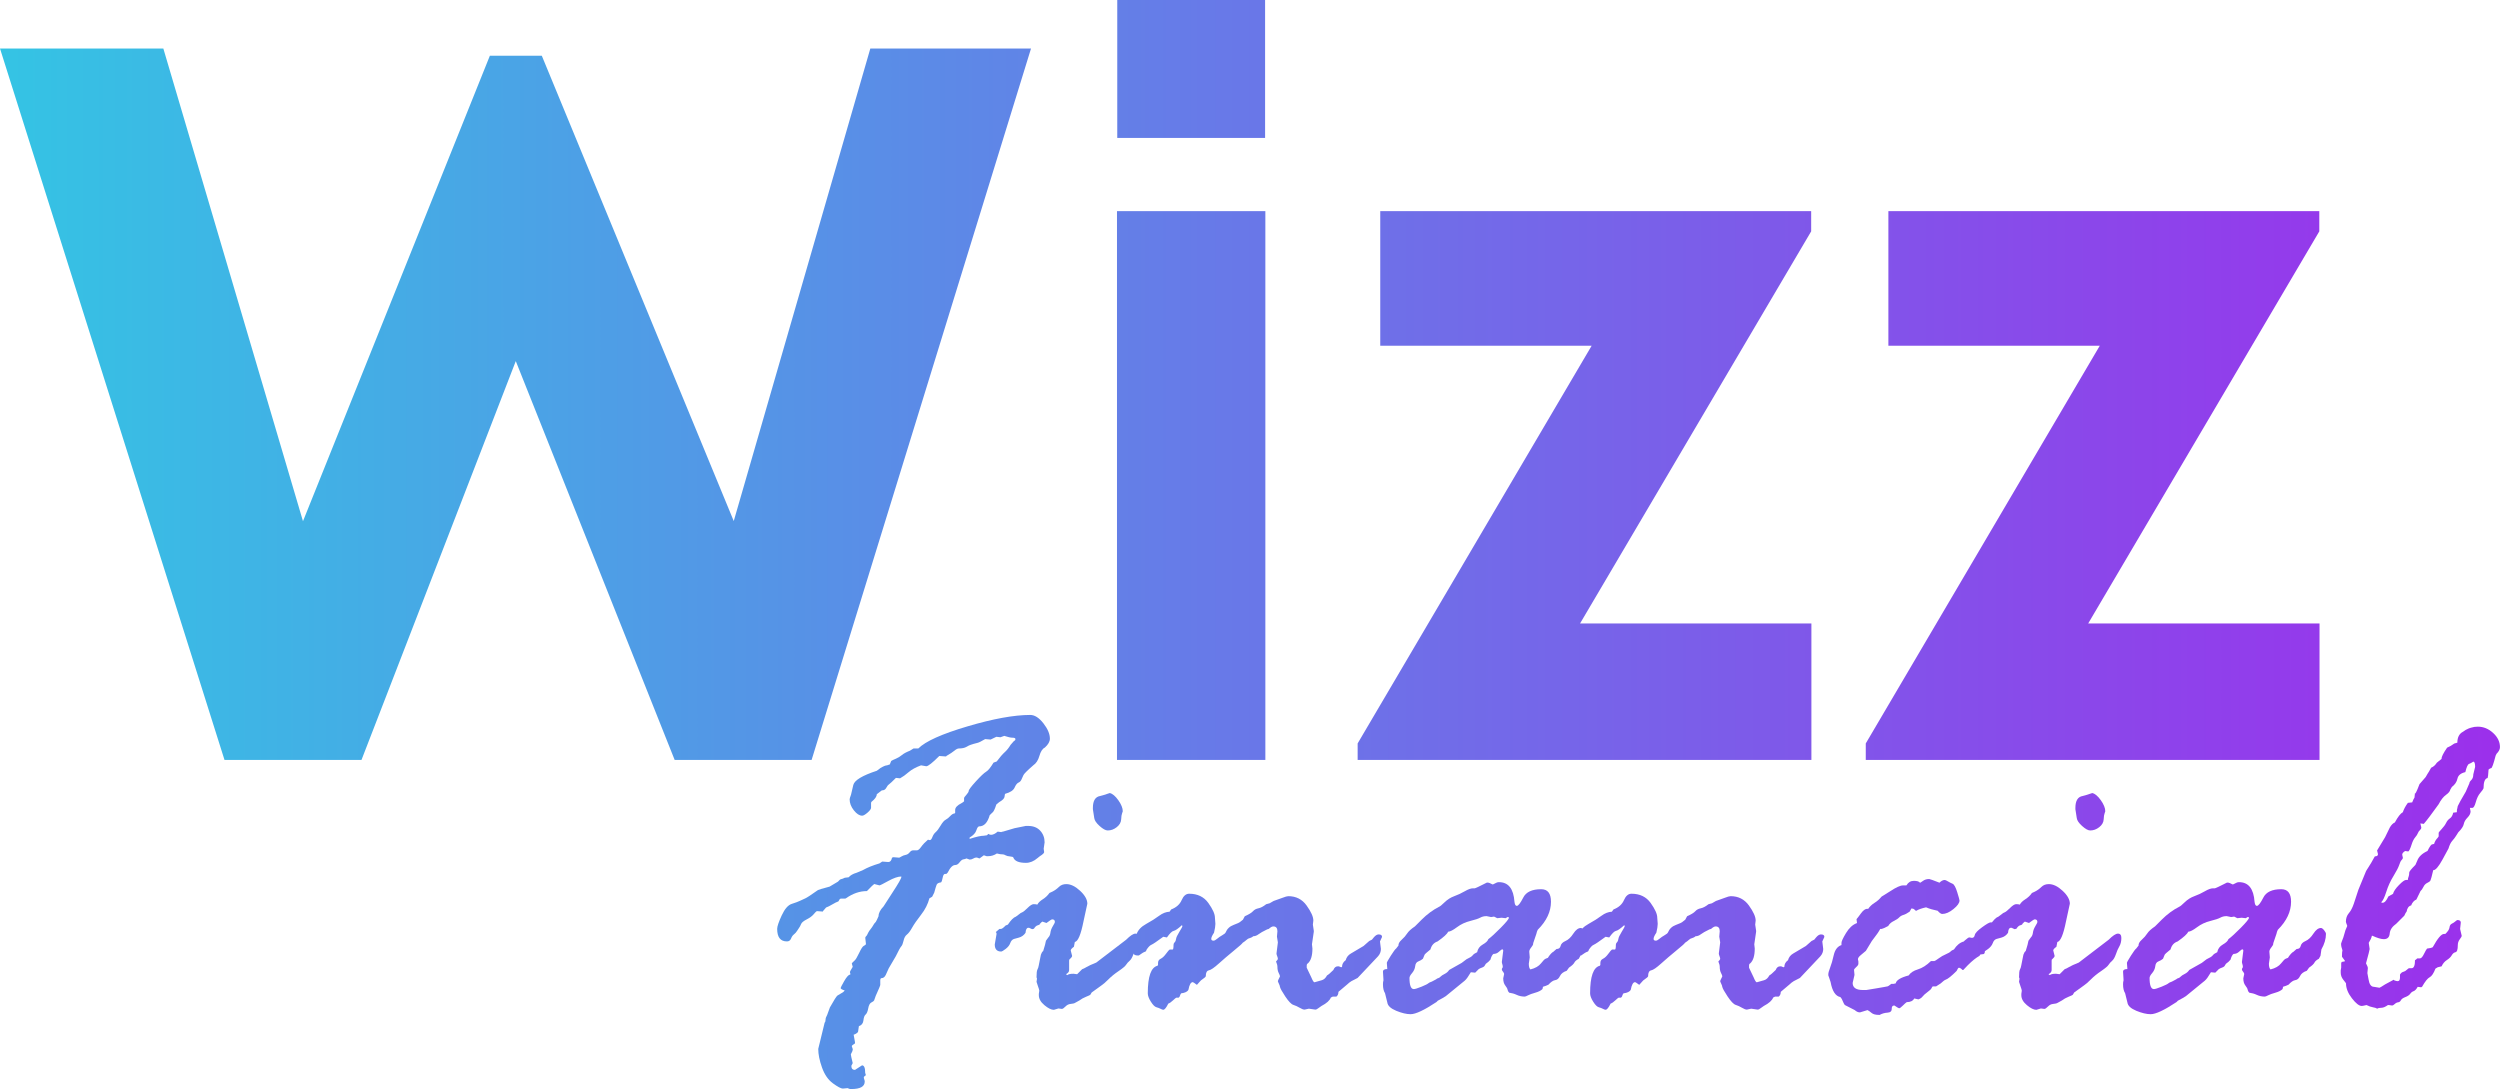
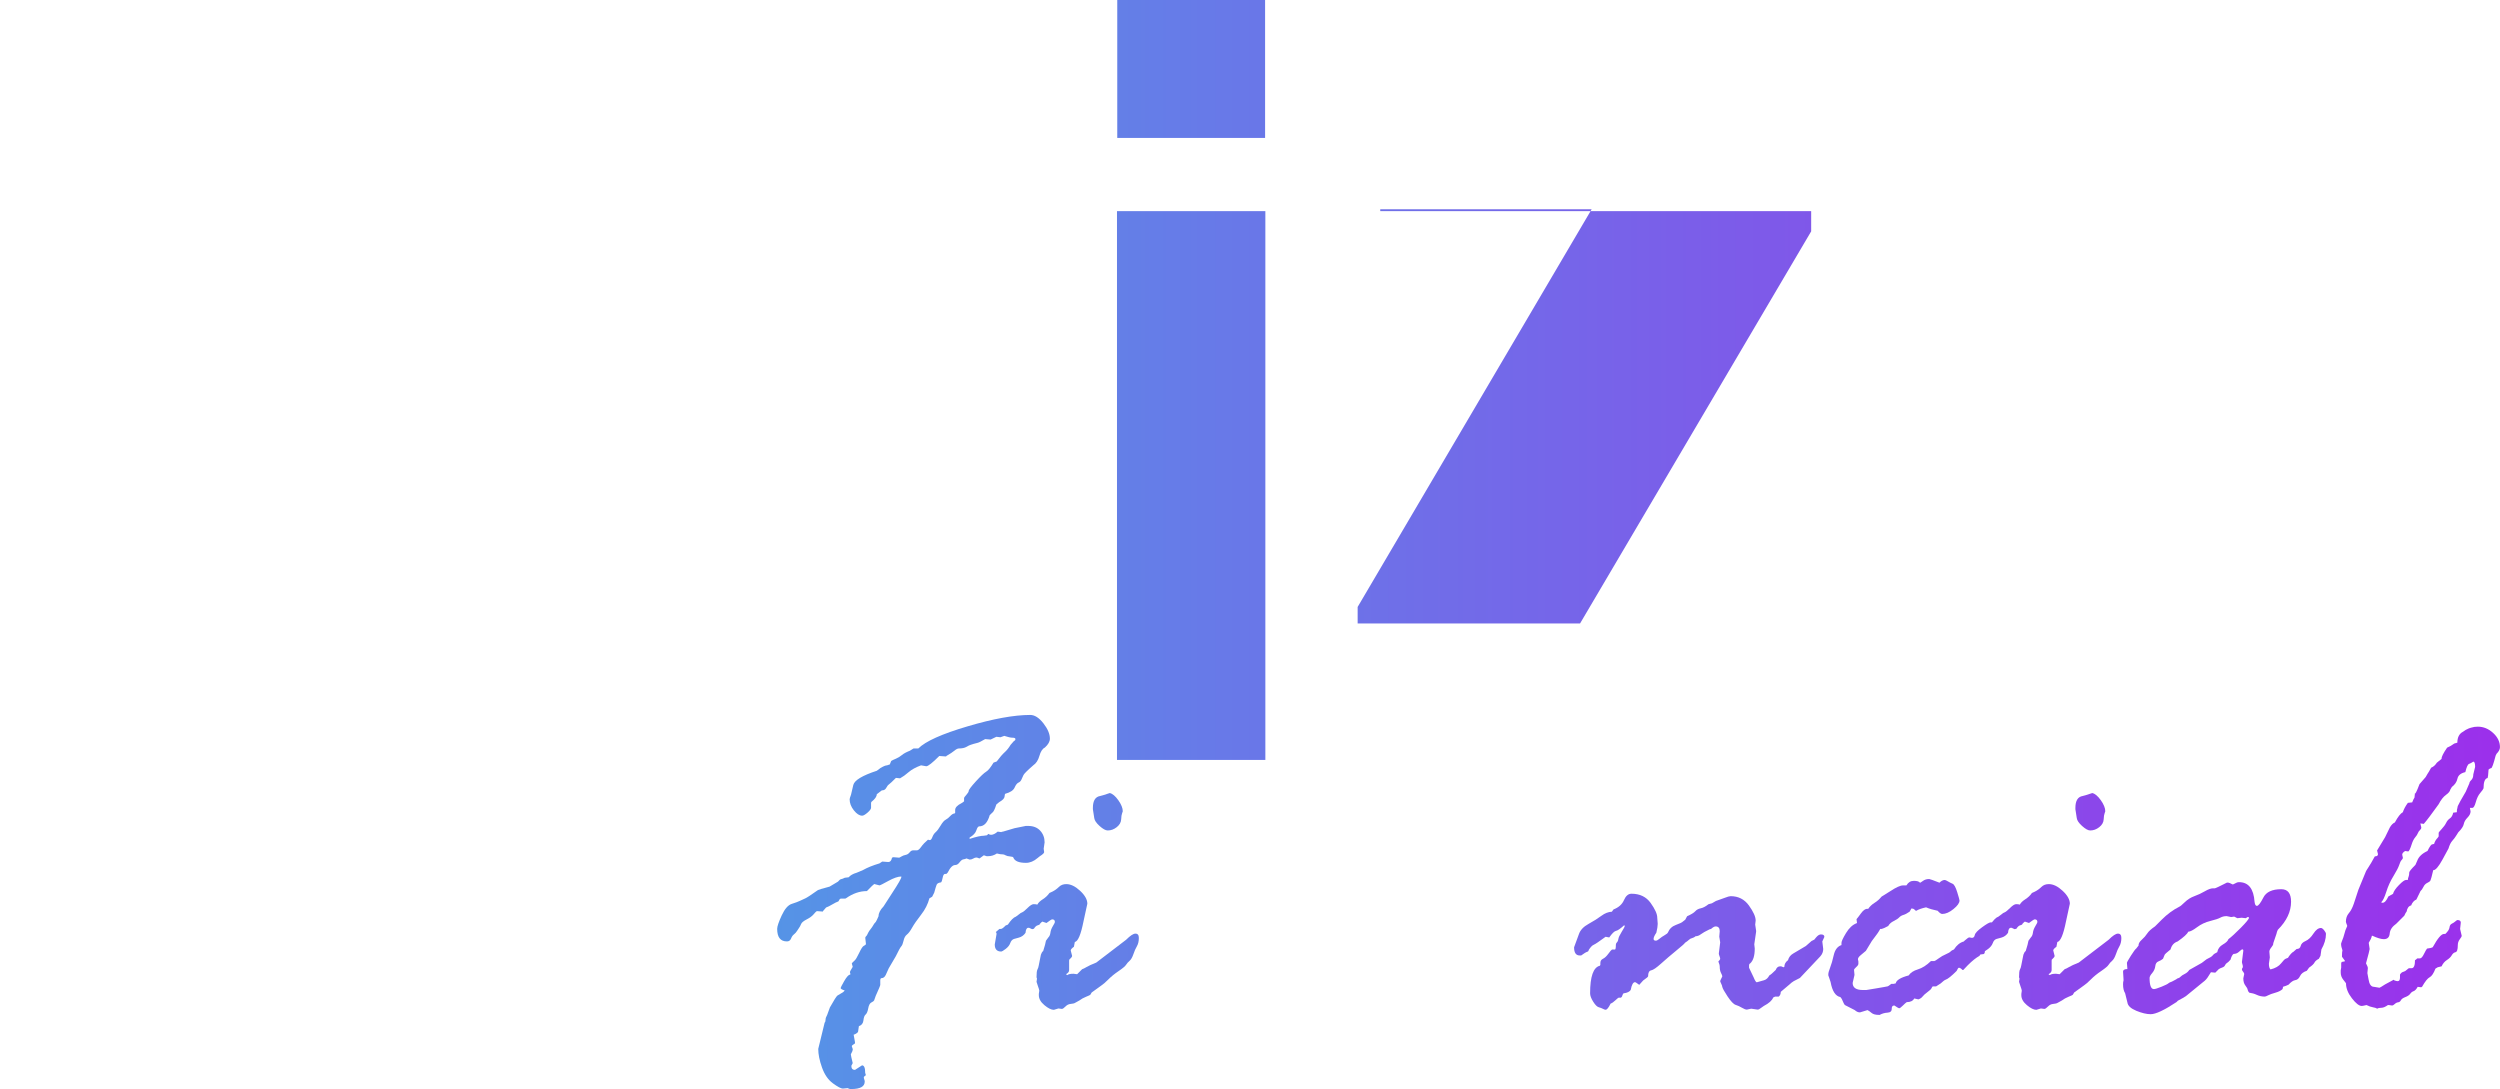
<svg xmlns="http://www.w3.org/2000/svg" xmlns:xlink="http://www.w3.org/1999/xlink" id="Layer_2" data-name="Layer 2" viewBox="0 0 653.43 284.75">
  <defs>
    <style>      .cls-1 {        fill: url(#linear-gradient-2);      }      .cls-2 {        fill: url(#linear-gradient-6);      }      .cls-3 {        fill: url(#linear-gradient-11);      }      .cls-4 {        fill: url(#linear-gradient-10);      }      .cls-5 {        fill: url(#linear-gradient-5);      }      .cls-6 {        fill: url(#linear-gradient-7);      }      .cls-7 {        fill: url(#linear-gradient-9);      }      .cls-8 {        fill: url(#linear-gradient-3);      }      .cls-9 {        fill: url(#linear-gradient);      }      .cls-10 {        fill: url(#linear-gradient-4);      }      .cls-11 {        fill: url(#linear-gradient-8);      }      .cls-12 {        fill: url(#linear-gradient-12);      }      .cls-13 {        fill: url(#linear-gradient-13);      }    </style>
    <linearGradient id="linear-gradient" x1="-86.05" y1="105.65" x2="891.89" y2="105.65" gradientUnits="userSpaceOnUse">
      <stop offset="0" stop-color="#26d8e3" />
      <stop offset=".35" stop-color="#5e87e7" />
      <stop offset=".8" stop-color="#a226ec" />
      <stop offset="1" stop-color="#be00ee" />
    </linearGradient>
    <linearGradient id="linear-gradient-2" x1="-86.05" y1="99.31" x2="891.89" y2="99.31" xlink:href="#linear-gradient" />
    <linearGradient id="linear-gradient-3" x1="-86.05" y1="126.9" x2="891.89" y2="126.9" xlink:href="#linear-gradient" />
    <linearGradient id="linear-gradient-4" y1="126.9" x2="891.89" y2="126.9" xlink:href="#linear-gradient" />
    <linearGradient id="linear-gradient-5" x1="-86.05" y1="235.82" x2="891.89" y2="235.82" xlink:href="#linear-gradient" />
    <linearGradient id="linear-gradient-6" x1="-86.05" y1="235.58" x2="891.89" y2="235.58" xlink:href="#linear-gradient" />
    <linearGradient id="linear-gradient-7" x1="-86.05" y1="248.72" x2="891.89" y2="248.72" xlink:href="#linear-gradient" />
    <linearGradient id="linear-gradient-8" x1="-86.05" y1="247.83" x2="891.89" y2="247.83" xlink:href="#linear-gradient" />
    <linearGradient id="linear-gradient-9" x1="-86.05" y1="248.72" x2="891.89" y2="248.72" xlink:href="#linear-gradient" />
    <linearGradient id="linear-gradient-10" x1="-86.05" y1="247.5" x2="891.89" y2="247.5" xlink:href="#linear-gradient" />
    <linearGradient id="linear-gradient-11" x1="-86.05" y1="235.58" x2="891.89" y2="235.58" xlink:href="#linear-gradient" />
    <linearGradient id="linear-gradient-12" x1="-86.05" y1="247.83" x2="891.89" y2="247.83" xlink:href="#linear-gradient" />
    <linearGradient id="linear-gradient-13" x1="-86.05" y1="226.79" x2="891.89" y2="226.79" xlink:href="#linear-gradient" />
  </defs>
  <g id="Layer_1-2" data-name="Layer 1">
    <g>
-       <path class="cls-9" d="M269.48,12.68l-57.35,185.95h-35.79l-41.53-104.25-40.33,104.25H58.68L0,12.68H42.69l36.5,123.55L128.04,14.56h13.57l50.17,121.63L227.48,12.68h41.99Z" />
      <path class="cls-1" d="M291.95,55.18h38.78V198.63h-38.78V55.18Zm.07-55.18h38.64V36.05h-38.64V0Z" />
-       <path class="cls-8" d="M473.45,162.96v35.67h-118.6v-4.32l61.16-103.94h-55.25V55.18h112.63v5.29l-60.41,102.49h60.45Z" />
-       <path class="cls-10" d="M606.26,162.96v35.67h-118.6v-4.32l61.16-103.94h-55.25V55.18h112.63v5.29l-60.41,102.49h60.45Z" />
+       <path class="cls-8" d="M473.45,162.96h-118.6v-4.32l61.16-103.94h-55.25V55.18h112.63v5.29l-60.41,102.49h60.45Z" />
      <g>
        <path class="cls-5" d="M215.1,238.26l-1.61-.12c-.16,.08-.44,.36-.83,.83-.4,.48-1,.92-1.82,1.34s-1.3,.82-1.46,1.22c-.16,.4-.32,.7-.48,.92-.16,.22-.35,.51-.57,.86-.22,.36-.49,.65-.8,.9-.32,.24-.58,.6-.77,1.1-.2,.5-.56,.75-1.07,.75-1.71,0-2.56-1.09-2.56-3.28,0-.63,.4-1.81,1.19-3.52,.79-1.71,1.67-2.71,2.62-3.01,.95-.3,1.68-.57,2.17-.81,.5-.24,.95-.45,1.37-.63,.42-.18,1.52-.9,3.31-2.17,.08-.08,1.09-.38,3.04-.9l2.2-1.31c.32-.4,.6-.62,.83-.65,.24-.04,.56-.16,.95-.36l1.01-.12c.44-.52,1.13-.91,2.09-1.19l1.67-.71c1.11-.63,2.54-1.21,4.29-1.73l.36-.24c.08-.08,.2-.16,.36-.24l1.61,.12c.48,0,.79-.38,.95-1.14,.16-.08,.28-.12,.36-.12l1.49,.12c.08,0,.28-.1,.6-.3,.32-.2,.69-.34,1.1-.42,.42-.08,.76-.3,1.04-.65,.28-.36,.58-.54,.89-.54h1.01c.32,0,.7-.3,1.13-.92,.44-.62,1.03-1.24,1.79-1.88,.16,.08,.32,.12,.48,.12,.24,0,.46-.27,.66-.8s.49-.96,.86-1.28,.8-.88,1.28-1.7,.92-1.33,1.34-1.55,.81-.54,1.19-.96c.38-.42,.76-.64,1.16-.69l.12-.12v-.77c0-.64,.56-1.23,1.67-1.79,.16-.08,.38-.24,.66-.47v-.9c0-.08,.2-.35,.6-.8s.6-.79,.6-.98c0-.32,.63-1.16,1.88-2.53,1.25-1.37,2.15-2.21,2.68-2.53,.54-.32,1.18-1.11,1.94-2.38l.83-.3c.83-1.11,1.53-1.92,2.09-2.42,.56-.5,1.07-1.14,1.55-1.94l.89-1.01c.24-.08,.36-.24,.36-.48s-.24-.36-.71-.36c-.52,0-1.25-.16-2.2-.48l-1.01,.36-1.07-.12-1.49,.72-1.43-.12c-.99,.59-1.69,.93-2.09,1.01-.4,.08-.71,.16-.92,.24-.22,.08-.47,.16-.75,.24-.28,.08-.66,.26-1.13,.54-.48,.28-1.13,.42-1.97,.42-.32,0-.71,.19-1.16,.57-.46,.38-1.16,.84-2.12,1.4,0,.08-.04,.12-.12,.12l-1.73-.12c-1.79,1.79-2.92,2.68-3.4,2.68l-1.37-.24c-1.39,.52-2.47,1.11-3.25,1.79-.77,.68-1.52,1.21-2.24,1.61l-1.07-.12c-.95,.95-1.56,1.52-1.82,1.7-.26,.18-.5,.48-.72,.92s-.61,.65-1.16,.65l-1.31,1.01c0,.6-.46,1.25-1.37,1.97l-.12,.24v1.31c0,.32-.31,.75-.92,1.28-.62,.53-1.08,.8-1.4,.8-.72,0-1.44-.47-2.18-1.4s-1.1-1.9-1.1-2.89c0-.16,.12-.56,.36-1.19l.6-2.56c.32-1.23,2.36-2.46,6.14-3.7l.95-.71c.79-.48,1.37-.71,1.73-.71l.72-.24,.36-.9c.24-.16,.65-.36,1.22-.59,.57-.24,1.1-.56,1.58-.96s1.17-.77,2.09-1.13l.95-.59h1.25c1.87-1.87,6.16-3.8,12.87-5.78,6.71-1.99,12.18-2.98,16.39-2.98,1.15,0,2.29,.73,3.43,2.18,1.13,1.45,1.7,2.79,1.7,4.02,0,.76-.44,1.53-1.31,2.32-.64,.32-1.11,1.04-1.43,2.18-.32,1.13-.85,1.96-1.61,2.47-1.59,1.39-2.44,2.25-2.56,2.56l-.54,1.19c-.16,.36-.42,.62-.77,.77-.36,.16-.7,.6-1.01,1.31-.32,.71-1.13,1.25-2.44,1.61-.08,.04-.14,.29-.18,.74-.04,.46-.52,.94-1.43,1.46l-.72,.6c-.4,1.27-.77,2.01-1.13,2.2l-.6,.59c-.56,1.95-1.47,2.92-2.74,2.92-.28,0-.53,.35-.75,1.04-.22,.7-.8,1.32-1.76,1.88v.36c1.71-.56,2.94-.83,3.7-.83l.83-.12,.36-.36c.24,.16,.48,.24,.71,.24,.52,0,1.09-.28,1.73-.83l.96,.12c.08-.08,.22-.12,.42-.12l3.05-.9c.88-.16,1.85-.36,2.93-.59h.6c1.36,0,2.41,.42,3.17,1.25,.76,.83,1.14,1.85,1.14,3.04l-.24,1.67,.12,.89c0,.24-.38,.6-1.13,1.07l-.6,.48c-.96,.83-1.97,1.25-3.04,1.25-1.83,0-2.92-.46-3.28-1.37,0-.16-.27-.25-.81-.3-.54-.04-.94-.14-1.22-.3s-.5-.24-.66-.24c-.52,0-1.06-.08-1.61-.24-.72,.48-1.49,.71-2.33,.71h-.36l-.72-.24-1.13,.83c-.08,0-.2-.04-.36-.12-.16-.08-.32-.12-.48-.12-.24,0-.51,.09-.81,.27-.3,.18-.61,.27-.93,.27l-.83-.3c-.24,.12-.51,.2-.81,.24-.3,.04-.63,.3-.99,.77-.36,.48-.73,.71-1.13,.71-.68,0-1.33,.66-1.97,1.97l-.36,.36h-.36c-.28,0-.48,.33-.6,.98-.12,.66-.26,1.06-.42,1.22-.64,.08-1.02,.29-1.16,.63-.14,.34-.35,1.02-.63,2.06l-.54,1.07-.72,.42c-.4,1.51-1.12,2.94-2.18,4.29-1.05,1.35-1.83,2.47-2.33,3.36-.5,.9-.96,1.5-1.37,1.82-.42,.32-.71,.85-.87,1.58s-.36,1.23-.6,1.49c-.24,.26-.72,1.12-1.43,2.59l-1.85,3.16-.78,1.73c-.28,.56-.64,.83-1.07,.83-.24,0-.36,.2-.36,.59v1.19c0,.16-.4,1.11-1.19,2.86l-.42,1.19c-.08,.16-.32,.34-.71,.53-.4,.2-.68,.71-.83,1.55s-.39,1.37-.68,1.61c-.3,.24-.49,.75-.57,1.52-.08,.77-.48,1.28-1.19,1.52-.08,.71-.15,1.19-.21,1.43-.06,.24-.41,.5-1.04,.77h-.12l.36,2.03c0,.28-.08,.42-.24,.42-.4,.24-.6,.44-.6,.6l.24,.71v.24c0,.16-.16,.54-.48,1.13v.12c0,.16,.16,.89,.48,2.2l-.36,.71c0,.71,.32,1.07,.95,1.07l1.84-1.19c.56,0,.83,.65,.83,1.96l.18,.6c-.36,.24-.54,.44-.54,.59s.04,.34,.12,.54c.08,.2,.12,.38,.12,.54,0,1.31-1.17,1.96-3.51,1.96h-.24c-.16,0-.4-.08-.72-.24l-1.25,.12c-.48,0-1.34-.46-2.59-1.37-1.25-.91-2.2-2.29-2.86-4.14-.66-1.85-.98-3.47-.98-4.86l1.67-6.86c.16-.16,.24-.41,.24-.77s.14-.77,.42-1.25l.72-1.97c1.07-1.91,1.73-2.94,1.97-3.1,.24-.16,.58-.36,1.01-.6,.44-.24,.73-.47,.89-.71-.71-.24-1.07-.46-1.07-.65,0-.12,.31-.71,.92-1.79,.62-1.08,1.12-1.65,1.52-1.73,.08,0,.12-.04,.12-.12s-.04-.24-.12-.47v-.12c0-.08,.24-.52,.72-1.31l-.24-.89c.16-.24,.39-.48,.69-.72,.3-.24,.7-.9,1.22-2s.91-1.71,1.19-1.85c.28-.14,.48-.29,.6-.45l-.18-1.67c0-.16,.14-.38,.42-.65l.36-.72c.16-.31,.36-.61,.6-.89,.24-.28,.56-.75,.95-1.43l.42-.48c.16-.24,.4-.74,.72-1.49,0-.8,.44-1.65,1.31-2.56l2.27-3.52c1.59-2.42,2.38-3.81,2.38-4.17v-.12c-.87,0-2.01,.39-3.4,1.16-1.39,.77-2.17,1.16-2.32,1.16l-1.37-.36c-.16,.08-.8,.7-1.91,1.85-1.87,0-3.67,.62-5.42,1.85l-.24,.12h-1.19l-.24,.12-.36,.6c-.44,.16-.97,.42-1.61,.8-.64,.38-1.17,.65-1.61,.8l-.83,.96Z" />
        <path class="cls-2" d="M260.26,243.63l.96-.83h.36c.28,0,.7-.3,1.25-.89l.6-.24c.8-1.19,1.49-1.89,2.09-2.08l.96-.72c.16-.16,.39-.3,.68-.41,.3-.12,.78-.51,1.43-1.16,.66-.65,1.18-.98,1.58-.98s.72,.04,.96,.12c.24-.48,.71-.94,1.43-1.4,.72-.46,1.29-1,1.73-1.64l.78-.36c.64-.32,1.2-.73,1.7-1.22,.5-.5,1.14-.74,1.94-.74,1.15,0,2.36,.59,3.61,1.76,1.25,1.17,1.88,2.29,1.88,3.36l-1.01,4.65c-.68,3.42-1.43,5.21-2.26,5.36l-.24,1.25c-.56,.4-.83,.71-.83,.96l.36,1.43c0,.2-.22,.5-.66,.9-.08,0-.12,.12-.12,.36v2.44c0,.44-.28,.8-.83,1.08,.08,.08,.2,.16,.36,.24,.24-.24,.77-.36,1.61-.36l.95,.12,1.31-1.31c.28-.08,.66-.27,1.16-.57,.5-.3,1.34-.69,2.53-1.16l7.8-5.96c1.07-1.07,1.88-1.61,2.44-1.61,.6,0,.89,.38,.89,1.13,0,.87-.17,1.6-.51,2.18-.34,.58-.65,1.27-.92,2.09-.28,.81-.61,1.38-.98,1.7-.38,.32-.68,.67-.92,1.04-.24,.38-.88,.92-1.94,1.64-1.05,.71-1.95,1.44-2.68,2.18-.73,.74-1.34,1.26-1.82,1.58l-2.56,1.85-.36,.6c-.08,.08-.45,.25-1.1,.51-.66,.26-1.24,.59-1.76,.98l-1.07,.59c-.24,.16-.63,.26-1.16,.3-.54,.04-1,.27-1.4,.68s-.71,.63-.95,.63l-.89-.12-1.19,.36c-.68,0-1.5-.41-2.47-1.22-.97-.81-1.46-1.68-1.46-2.59v-.36l.12-.83c0-.16-.12-.57-.36-1.22-.24-.65-.36-1.02-.36-1.1l.12-.83-.12-.36c0-1.08,.08-1.75,.24-2.03,.16-.28,.28-.67,.36-1.16,.08-.5,.16-.9,.24-1.22l.3-1.49c.16-.48,.36-.8,.6-.96,.08-.31,.24-.85,.48-1.61l.24-1.08,.6-.83c.32-.32,.51-.75,.57-1.28,.06-.53,.27-1.1,.63-1.7,.36-.59,.54-.95,.54-1.07,0-.48-.24-.71-.71-.71-.16,0-.66,.32-1.49,.95l-1.07-.36c-.08,0-.3,.2-.66,.6,0,.16-.18,.28-.54,.36-.36,.08-.7,.38-1.01,.9l-.48,.12-.77-.36h-.24c-.4,0-.64,.44-.71,1.31-.44,.64-1.01,1.05-1.73,1.25l-1.31,.36c-.44,.16-.76,.52-.95,1.07s-.6,1.06-1.19,1.52c-.6,.46-.99,.69-1.19,.69-1.11,0-1.67-.62-1.67-1.85l.48-2.8-.12-.36Zm25.75-29.8l-.36-2.32v-.36c0-1.86,.64-2.9,1.91-3.1,.28-.04,1.11-.3,2.5-.77,.72,.16,1.46,.79,2.24,1.88,.77,1.09,1.16,2.06,1.16,2.89,0,.08-.06,.26-.18,.54-.12,.28-.2,.8-.24,1.58s-.43,1.45-1.16,2.03-1.52,.86-2.35,.86c-.56,0-1.26-.39-2.12-1.16-.86-.77-1.32-1.46-1.4-2.06Z" />
-         <path class="cls-6" d="M349.69,252.57h.24l.6,.24c.08,0,.16-.04,.24-.12,0-.68,.32-1.25,.96-1.73,.2-.75,.65-1.33,1.34-1.73,.7-.4,1.8-1.05,3.32-1.97l1.49-1.31,.72-.36,.48-.59c.44-.52,.86-.77,1.25-.77,.6,0,.9,.22,.9,.65l-.54,1.19,.24,1.97c0,.71-.25,1.35-.75,1.91-.5,.56-1.26,1.37-2.3,2.44l-3.04,3.22-1.61,.83c-.4,.24-.76,.52-1.07,.83l-2.33,1.97c0,.56-.18,.97-.54,1.25h-.96l-.48,.24c-.28,.75-1.09,1.49-2.45,2.2l-.84,.59c-.28,.24-.54,.36-.78,.36l-1.67-.24-1.13,.24c-.32,0-.75-.16-1.28-.48s-1.08-.57-1.64-.75c-.56-.18-1.26-.91-2.12-2.2-.86-1.29-1.32-2.14-1.4-2.53,0-.16-.09-.43-.27-.8-.18-.38-.27-.6-.27-.69s.18-.48,.54-1.19v-.12c0-.12-.11-.4-.33-.83-.22-.44-.33-.97-.33-1.61,0-.36-.12-.81-.36-1.37,.32-.32,.48-.56,.48-.71s-.06-.39-.18-.69c-.12-.3-.18-.52-.18-.68l.36-2.92-.24-1.49,.12-1.43c0-.83-.36-1.25-1.07-1.25-.32,0-.71,.22-1.19,.65l-.42,.12c-1.07,.52-1.82,.94-2.26,1.28-.44,.34-.89,.51-1.37,.51-.24,.24-.69,.46-1.37,.66l-.47,.36c-.16,.16-.47,.4-.95,.71,0,.12-.74,.79-2.23,2-1.48,1.21-2.82,2.36-4.01,3.43-1.19,1.07-2.05,1.66-2.58,1.76s-.8,.6-.8,1.52c0,.16-.36,.48-1.07,.96-.08,0-.49,.44-1.25,1.31-.63-.47-.99-.71-1.07-.71-.52,0-.9,.66-1.14,1.97-.24,.52-.88,.83-1.91,.96-.08,.04-.22,.34-.42,.89l-.24,.24h-.6c-.08,0-.36,.23-.84,.68-.48,.46-.9,.75-1.26,.87-.52,1.07-.96,1.61-1.31,1.61-.16,0-.39-.08-.69-.24-.3-.16-.67-.3-1.1-.42-.44-.12-.92-.6-1.46-1.46-.54-.86-.8-1.58-.8-2.18,0-4.41,.85-6.81,2.56-7.21l.12-.24v-.48c0-.52,.23-.88,.69-1.1,.46-.22,.92-.66,1.4-1.31s.79-1.02,.95-1.1h.77c.16,0,.24-.42,.24-1.25,0-.24,.1-.46,.3-.66,.2-.2,.32-.48,.36-.86s.33-.99,.86-1.85c.54-.86,.8-1.36,.8-1.52l-.12-.24c-.99,.91-1.71,1.41-2.14,1.49-.44,.08-1.03,.65-1.79,1.73l-.95-.18c-1.67,1.23-2.7,1.93-3.1,2.09s-.84,.62-1.32,1.37c0,.24-.14,.4-.42,.48-.28,.08-.8,.4-1.55,.95h-.36c-1,0-1.49-.71-1.49-2.14l1.25-3.4c.36-1.08,1.2-1.98,2.53-2.71,1.33-.73,2.45-1.44,3.36-2.12,.91-.68,1.83-1.03,2.74-1.07l.42-.59c1.35-.52,2.26-1.33,2.74-2.44s1.13-1.67,1.97-1.67c2.18,0,3.85,.81,5,2.41,1.15,1.61,1.73,2.89,1.73,3.85l.12,1.61c0,.56-.12,1.33-.36,2.32-.48,.71-.72,1.25-.72,1.61,0,.32,.2,.47,.6,.47,.24,0,.56-.17,.95-.51,.4-.34,.84-.64,1.34-.92,.5-.28,.78-.52,.86-.71,.4-.96,1.09-1.61,2.08-1.97,.99-.36,1.61-.65,1.85-.9l.6-.47,.48-.9c1.07-.48,1.78-.91,2.14-1.31,.36-.4,.83-.65,1.43-.77,.6-.12,1.27-.47,2.03-1.07l.89-.24,.83-.48c.08-.08,.32-.18,.71-.3,.4-.12,.98-.33,1.76-.63s1.3-.45,1.58-.45c2.02,0,3.62,.81,4.79,2.44,1.17,1.63,1.76,2.94,1.76,3.93l-.12,1.07,.24,1.61v.24l-.48,3.28,.12,1.13c0,1.87-.4,3.16-1.19,3.87-.2,.08-.3,.28-.3,.59v.54l1.19,2.5c.36,.88,.64,1.31,.83,1.31l1.91-.54c.56-.16,1.02-.57,1.37-1.25,.32-.16,.88-.64,1.67-1.43,.24-.63,.62-.95,1.14-.95Z" />
-         <path class="cls-11" d="M405.88,248.87l.95-.83c.59,0,.95-.27,1.07-.81,.12-.53,.54-.96,1.28-1.28,.73-.32,1.42-.96,2.05-1.94,.63-.97,1.29-1.46,1.96-1.46,.24,0,.51,.2,.83,.59,.32,.4,.48,.71,.48,.96,0,1.31-.4,2.66-1.19,4.05l-.24,1.67-.42,.77c-.6,.32-.98,.65-1.16,1.01-.18,.36-.65,.8-1.4,1.31l-.6,.83c-.87,.28-1.46,.74-1.76,1.37-.3,.64-.71,.99-1.25,1.07-.54,.08-1.12,.48-1.76,1.19-.4,.2-.87,.38-1.43,.54l-.12,.59c-.4,.4-1.02,.72-1.88,.96-.85,.24-1.49,.47-1.91,.69-.42,.22-.7,.33-.86,.33-.75,0-1.45-.15-2.09-.45s-1.29-.48-1.97-.57c-.24-.24-.38-.5-.42-.77-.04-.28-.24-.64-.6-1.1-.36-.46-.54-1.08-.54-1.88l.24-1.13c0-.16-.1-.36-.3-.6-.2-.24-.3-.44-.3-.59s.04-.28,.12-.36c.08-.08,.12-.2,.12-.36,0-.2-.04-.42-.12-.66-.08-.24-.12-.44-.12-.59l.36-2.92c0-.24-.08-.36-.24-.36s-.45,.2-.86,.6-.9,.59-1.46,.59c-.32,.24-.58,.74-.78,1.49-.32,.4-.71,.76-1.19,1.08l-.24,.36c-.08,.28-.38,.51-.89,.68-.52,.18-.87,.41-1.07,.69l-.6,.6-1.13-.12c-.08,.08-.3,.43-.66,1.04s-.81,1.12-1.37,1.52l-4.53,3.7c-.48,.32-1.17,.71-2.09,1.19l-.36,.36c-3.18,2.1-5.42,3.16-6.74,3.16-1.07,0-2.32-.3-3.76-.89-1.43-.6-2.2-1.31-2.32-2.15l-.6-2.44c-.36-.56-.54-1.33-.54-2.32,0-.48,.04-.8,.12-.96v-.36l-.12-1.97c0-.48,.38-.71,1.13-.71l-.12-1.61c0-.16,.35-.78,1.04-1.88,.69-1.09,1.16-1.72,1.4-1.88l.6-.77c-.04-.48,.24-.98,.84-1.52,.6-.53,1.07-1.08,1.43-1.64,.36-.56,1.03-1.17,2.03-1.85l1.79-1.79c1.39-1.39,2.9-2.5,4.53-3.34,.24-.08,.73-.48,1.46-1.19s1.57-1.24,2.51-1.58c.93-.34,1.85-.76,2.74-1.28,.9-.52,1.6-.77,2.12-.77h.48c.16,0,1.21-.5,3.16-1.49h.36c.16,0,.54,.16,1.13,.47h.12l.96-.47c.16-.08,.36-.12,.6-.12,2.47,0,3.82,1.71,4.06,5.13,.08,.71,.28,1.07,.6,1.07,.4,0,.96-.73,1.7-2.18,.73-1.45,2.3-2.18,4.68-2.18,1.71,0,2.56,1.09,2.56,3.28,0,2.58-1.15,5.02-3.46,7.33-.16,.32-.28,.68-.36,1.07l-.83,2.44v.12c0,.24-.17,.57-.51,.98-.34,.42-.51,.79-.51,1.1l.12,1.49-.24,1.67c0,.75,.14,1.25,.42,1.49,1.27-.32,2.19-.85,2.76-1.58,.57-.73,.98-1.14,1.22-1.22l.59-.24c.36-.6,.77-1.09,1.25-1.49Zm-19.79,0c.16-.87,.65-1.54,1.46-2,.81-.46,1.3-.92,1.46-1.4,.75-.56,1.84-1.55,3.25-2.98,1.41-1.43,2.12-2.3,2.12-2.62,0-.12-.08-.18-.24-.18h-.12l-.48,.3-1.07-.12-1.13,.12-.83-.42-.77,.12-1.19-.24c-.64,0-1.18,.13-1.64,.39-.46,.26-1.33,.55-2.62,.87-1.29,.32-2.45,.86-3.49,1.64-1.03,.77-1.79,1.16-2.27,1.16-.28,.6-1.21,1.45-2.8,2.56-.95,.32-1.57,1.01-1.85,2.08-1.03,.83-1.55,1.31-1.55,1.43l-.42,1.01c-.32,.28-.72,.51-1.19,.69-.48,.18-.76,.59-.83,1.25-.08,.66-.35,1.25-.8,1.79-.46,.53-.69,.96-.69,1.28,0,1.95,.38,2.92,1.13,2.92,.32,0,.98-.21,2-.62,1.01-.42,1.6-.71,1.76-.87,.16-.16,.48-.31,.95-.47l1.13-.6c.16-.16,.34-.26,.54-.3s.4-.17,.6-.39c.2-.22,.56-.46,1.07-.71,.52-.26,.91-.6,1.19-1.04,.67-.4,1.77-1.01,3.28-1.85l1.25-.95c.87-.4,1.41-.74,1.61-1.02,.2-.28,.6-.56,1.19-.83Z" />
        <path class="cls-7" d="M465.3,252.57h.24l.6,.24c.08,0,.16-.04,.24-.12,0-.68,.32-1.25,.96-1.73,.2-.75,.65-1.33,1.34-1.73,.7-.4,1.8-1.05,3.32-1.97l1.49-1.31,.72-.36,.48-.59c.44-.52,.86-.77,1.25-.77,.6,0,.9,.22,.9,.65l-.54,1.19,.24,1.97c0,.71-.25,1.35-.75,1.91-.5,.56-1.26,1.37-2.3,2.44l-3.04,3.22-1.61,.83c-.4,.24-.76,.52-1.07,.83l-2.33,1.97c0,.56-.18,.97-.54,1.25h-.96l-.48,.24c-.28,.75-1.09,1.49-2.45,2.2l-.84,.59c-.28,.24-.54,.36-.78,.36l-1.67-.24-1.13,.24c-.32,0-.75-.16-1.28-.48s-1.08-.57-1.64-.75c-.56-.18-1.26-.91-2.12-2.2-.86-1.29-1.32-2.14-1.4-2.53,0-.16-.09-.43-.27-.8-.18-.38-.27-.6-.27-.69s.18-.48,.54-1.19v-.12c0-.12-.11-.4-.33-.83-.22-.44-.33-.97-.33-1.61,0-.36-.12-.81-.36-1.37,.32-.32,.48-.56,.48-.71s-.06-.39-.18-.69c-.12-.3-.18-.52-.18-.68l.36-2.92-.24-1.49,.12-1.43c0-.83-.36-1.25-1.07-1.25-.32,0-.71,.22-1.19,.65l-.42,.12c-1.07,.52-1.82,.94-2.26,1.28-.44,.34-.89,.51-1.37,.51-.24,.24-.69,.46-1.37,.66l-.47,.36c-.16,.16-.47,.4-.95,.71,0,.12-.74,.79-2.23,2-1.48,1.21-2.82,2.36-4.01,3.43-1.19,1.07-2.05,1.66-2.58,1.76s-.8,.6-.8,1.52c0,.16-.36,.48-1.07,.96-.08,0-.49,.44-1.25,1.31-.63-.47-.99-.71-1.07-.71-.52,0-.9,.66-1.14,1.97-.24,.52-.88,.83-1.91,.96-.08,.04-.22,.34-.42,.89l-.24,.24h-.6c-.08,0-.36,.23-.84,.68-.48,.46-.9,.75-1.26,.87-.52,1.07-.96,1.61-1.31,1.61-.16,0-.39-.08-.69-.24-.3-.16-.67-.3-1.1-.42-.44-.12-.92-.6-1.46-1.46-.54-.86-.8-1.58-.8-2.18,0-4.41,.85-6.81,2.56-7.21l.12-.24v-.48c0-.52,.23-.88,.69-1.1,.46-.22,.92-.66,1.4-1.31s.79-1.02,.95-1.1h.77c.16,0,.24-.42,.24-1.25,0-.24,.1-.46,.3-.66,.2-.2,.32-.48,.36-.86s.33-.99,.86-1.85c.54-.86,.8-1.36,.8-1.52l-.12-.24c-.99,.91-1.71,1.41-2.14,1.49-.44,.08-1.03,.65-1.79,1.73l-.95-.18c-1.67,1.23-2.7,1.93-3.1,2.09s-.84,.62-1.32,1.37c0,.24-.14,.4-.42,.48-.28,.08-.8,.4-1.55,.95h-.36c-1,0-1.49-.71-1.49-2.14l1.25-3.4c.36-1.08,1.2-1.98,2.53-2.71,1.33-.73,2.45-1.44,3.36-2.12,.91-.68,1.83-1.03,2.74-1.07l.42-.59c1.35-.52,2.26-1.33,2.74-2.44s1.13-1.67,1.97-1.67c2.18,0,3.85,.81,5,2.41,1.15,1.61,1.73,2.89,1.73,3.85l.12,1.61c0,.56-.12,1.33-.36,2.32-.48,.71-.72,1.25-.72,1.61,0,.32,.2,.47,.6,.47,.24,0,.56-.17,.95-.51,.4-.34,.84-.64,1.34-.92,.5-.28,.78-.52,.86-.71,.4-.96,1.09-1.61,2.08-1.97,.99-.36,1.61-.65,1.85-.9l.6-.47,.48-.9c1.07-.48,1.78-.91,2.14-1.31,.36-.4,.83-.65,1.43-.77,.6-.12,1.27-.47,2.03-1.07l.89-.24,.83-.48c.08-.08,.32-.18,.71-.3,.4-.12,.98-.33,1.76-.63,.77-.3,1.3-.45,1.58-.45,2.02,0,3.62,.81,4.79,2.44,1.17,1.63,1.76,2.94,1.76,3.93l-.12,1.07,.24,1.61v.24l-.48,3.28,.12,1.13c0,1.87-.4,3.16-1.19,3.87-.2,.08-.3,.28-.3,.59v.54l1.19,2.5c.36,.88,.64,1.31,.83,1.31l1.91-.54c.56-.16,1.02-.57,1.37-1.25,.32-.16,.88-.64,1.67-1.43,.24-.63,.62-.95,1.14-.95Z" />
        <path class="cls-4" d="M481.31,247.02v-.59c0-.4,.4-1.25,1.19-2.56,.79-1.31,1.71-2.16,2.74-2.56,.08,0,.12-.04,.12-.12l-.12-.95c.16-.16,.56-.68,1.19-1.55s1.25-1.25,1.85-1.13c.44-.64,.99-1.16,1.67-1.58,.67-.41,1.29-.96,1.85-1.64l2.2-1.37c1.55-1.03,2.68-1.55,3.39-1.55h.89c.48-.8,1.11-1.19,1.91-1.19s1.25,.12,1.49,.36c.08,.08,.16,.12,.24,.12,.04,0,.28-.16,.71-.48,.44-.32,.97-.48,1.61-.48,.16,0,1.05,.32,2.68,.96,.48-.48,.93-.71,1.37-.71,.16,0,.44,.12,.83,.36,.4,.24,.8,.45,1.22,.62,.42,.18,.82,.92,1.22,2.21,.4,1.29,.6,2.02,.6,2.18,0,.63-.53,1.38-1.58,2.23-1.05,.86-2.03,1.28-2.94,1.28-.32,0-.71-.28-1.19-.83-1.19-.24-2.2-.54-3.03-.9-1.11,.24-1.96,.54-2.56,.9h-.12l-.54-.48-.48-.12h-.12c-.12,.16-.28,.44-.48,.83-.63,.44-1.18,.73-1.64,.86-.46,.14-.82,.36-1.1,.66-.28,.3-.74,.6-1.4,.92-.65,.32-1.14,.75-1.46,1.31-.79,.44-1.37,.7-1.72,.77h-.36c-.32,.64-1.05,1.69-2.2,3.16l-1.55,2.56c-.36,.32-.8,.69-1.31,1.1-.52,.42-.77,.79-.77,1.1,0,.08,.04,.28,.12,.59v.6c0,.24-.19,.53-.57,.86-.38,.34-.57,.59-.57,.74l.12,1.31-.48,2.09c0,1.23,.89,1.85,2.68,1.85h.89l2.56-.42c.83-.12,1.53-.24,2.08-.36,.56-.12,.87-.18,.95-.18s.4-.22,.95-.65h.6l.54-.12c.16-.83,1.29-1.53,3.39-2.08,.48-.71,1.28-1.24,2.41-1.58,1.13-.34,2.27-1.06,3.42-2.18h.89c.12,0,.49-.23,1.1-.68,.61-.46,1.25-.82,1.91-1.1,.65-.28,1.06-.52,1.22-.71s.46-.38,.89-.54c.71-1.11,1.57-1.81,2.56-2.08l.24-.24c.64-.56,1.03-.83,1.19-.83l.71,.12c.4,0,.64-.25,.74-.74,.1-.5,.73-1.17,1.91-2.03,1.17-.85,1.91-1.28,2.23-1.28,.75,0,1.13,.4,1.13,1.19,0,.59-.34,.93-1.01,1.01,.44,1.03,.66,1.61,.66,1.73,0,1.31-.66,2.17-1.97,2.56-.16,.08-.24,.2-.24,.36l-.12,1.07s.04,.03,0,.09c-.04,.06-.12,.15-.24,.27l-.89,.12-.24,.36c-.87,.48-1.89,1.29-3.04,2.44l-1.19,1.25h-.18c-.4-.4-.72-.59-.95-.59-.16,0-.36,.28-.6,.83-1.35,1.35-2.32,2.13-2.92,2.32-.24,.08-.66,.4-1.25,.95l-1.19,.77h-.89c-.12,.12-.23,.29-.33,.51-.1,.22-.45,.55-1.04,.98-.6,.44-1.02,.83-1.28,1.16-.26,.34-.63,.59-1.1,.75l-1.07-.24c-.36,.64-1.01,.96-1.97,.96-.24,.16-.59,.47-1.04,.92-.46,.46-.77,.68-.92,.68s-.58-.24-1.25-.71h-.12c-.4,0-.6,.3-.6,.9s-.37,.91-1.1,.96c-.73,.04-1.42,.24-2.06,.59h-.12c-.91,0-1.57-.17-1.97-.51-.4-.34-.75-.59-1.07-.75-1.23,.4-1.89,.6-1.97,.6-.48,0-.93-.2-1.37-.6l-2.56-1.31c-.16-.12-.44-.66-.83-1.61l-.36-.48c-1.27-.24-2.13-1.55-2.56-3.93l-.48-1.43c-.08-.08-.12-.26-.12-.54,0-.4,.16-1,.48-1.81,.32-.81,.64-1.91,.95-3.28,.32-1.37,.97-2.24,1.97-2.59Z" />
        <path class="cls-3" d="M517.06,243.63l.96-.83h.36c.28,0,.7-.3,1.25-.89l.6-.24c.8-1.19,1.49-1.89,2.09-2.08l.96-.72c.16-.16,.39-.3,.68-.41,.3-.12,.78-.51,1.43-1.16,.66-.65,1.18-.98,1.58-.98s.72,.04,.96,.12c.24-.48,.71-.94,1.43-1.4,.72-.46,1.29-1,1.73-1.64l.78-.36c.64-.32,1.2-.73,1.7-1.22,.5-.5,1.14-.74,1.94-.74,1.15,0,2.36,.59,3.61,1.76s1.88,2.29,1.88,3.36l-1.01,4.65c-.68,3.42-1.43,5.21-2.26,5.36l-.24,1.25c-.56,.4-.83,.71-.83,.96l.36,1.43c0,.2-.22,.5-.66,.9-.08,0-.12,.12-.12,.36v2.44c0,.44-.28,.8-.83,1.08,.08,.08,.2,.16,.36,.24,.24-.24,.77-.36,1.61-.36l.95,.12,1.31-1.31c.28-.08,.66-.27,1.16-.57,.5-.3,1.34-.69,2.53-1.16l7.8-5.96c1.07-1.07,1.88-1.61,2.44-1.61,.6,0,.89,.38,.89,1.13,0,.87-.17,1.6-.51,2.18-.34,.58-.65,1.27-.92,2.09-.28,.81-.61,1.38-.98,1.7-.38,.32-.68,.67-.92,1.04-.24,.38-.88,.92-1.94,1.64-1.05,.71-1.95,1.44-2.68,2.18-.73,.74-1.34,1.26-1.82,1.58l-2.56,1.85-.36,.6c-.08,.08-.45,.25-1.1,.51s-1.24,.59-1.76,.98l-1.07,.59c-.24,.16-.63,.26-1.16,.3-.54,.04-1,.27-1.4,.68s-.71,.63-.95,.63l-.89-.12-1.19,.36c-.68,0-1.5-.41-2.47-1.22-.97-.81-1.46-1.68-1.46-2.59v-.36l.12-.83c0-.16-.12-.57-.36-1.22-.24-.65-.36-1.02-.36-1.1l.12-.83-.12-.36c0-1.08,.08-1.75,.24-2.03,.16-.28,.28-.67,.36-1.16,.08-.5,.16-.9,.24-1.22l.3-1.49c.16-.48,.36-.8,.6-.96,.08-.31,.24-.85,.48-1.61l.24-1.08,.6-.83c.32-.32,.51-.75,.57-1.28,.06-.53,.27-1.1,.63-1.7,.36-.59,.54-.95,.54-1.07,0-.48-.24-.71-.71-.71-.16,0-.66,.32-1.49,.95l-1.07-.36c-.08,0-.3,.2-.66,.6,0,.16-.18,.28-.54,.36-.36,.08-.7,.38-1.01,.9l-.48,.12-.77-.36h-.24c-.4,0-.64,.44-.71,1.31-.44,.64-1.01,1.05-1.73,1.25l-1.31,.36c-.44,.16-.76,.52-.95,1.07-.2,.56-.6,1.06-1.19,1.52-.6,.46-.99,.69-1.19,.69-1.11,0-1.67-.62-1.67-1.85l.48-2.8-.12-.36Zm25.75-29.8l-.36-2.32v-.36c0-1.86,.64-2.9,1.91-3.1,.28-.04,1.11-.3,2.5-.77,.72,.16,1.46,.79,2.24,1.88,.77,1.09,1.16,2.06,1.16,2.89,0,.08-.06,.26-.18,.54-.12,.28-.2,.8-.24,1.58s-.43,1.45-1.16,2.03-1.52,.86-2.35,.86c-.56,0-1.26-.39-2.12-1.16-.86-.77-1.32-1.46-1.4-2.06Z" />
        <path class="cls-12" d="M599.32,248.87l.95-.83c.59,0,.95-.27,1.07-.81,.12-.53,.54-.96,1.28-1.28,.73-.32,1.42-.96,2.05-1.94,.63-.97,1.29-1.46,1.96-1.46,.24,0,.51,.2,.83,.59,.32,.4,.48,.71,.48,.96,0,1.31-.4,2.66-1.19,4.05l-.24,1.67-.42,.77c-.6,.32-.98,.65-1.16,1.01s-.65,.8-1.4,1.31l-.6,.83c-.87,.28-1.46,.74-1.76,1.37-.3,.64-.71,.99-1.25,1.07-.54,.08-1.12,.48-1.76,1.19-.4,.2-.87,.38-1.43,.54l-.12,.59c-.4,.4-1.02,.72-1.88,.96-.85,.24-1.49,.47-1.91,.69-.42,.22-.7,.33-.86,.33-.75,0-1.45-.15-2.09-.45s-1.29-.48-1.97-.57c-.24-.24-.38-.5-.42-.77-.04-.28-.24-.64-.6-1.1-.36-.46-.54-1.08-.54-1.88l.24-1.13c0-.16-.1-.36-.3-.6-.2-.24-.3-.44-.3-.59s.04-.28,.12-.36c.08-.08,.12-.2,.12-.36,0-.2-.04-.42-.12-.66-.08-.24-.12-.44-.12-.59l.36-2.92c0-.24-.08-.36-.24-.36s-.45,.2-.86,.6-.9,.59-1.46,.59c-.32,.24-.58,.74-.78,1.49-.32,.4-.71,.76-1.19,1.08l-.24,.36c-.08,.28-.38,.51-.89,.68-.52,.18-.87,.41-1.07,.69l-.6,.6-1.13-.12c-.08,.08-.3,.43-.66,1.04-.36,.62-.81,1.12-1.37,1.52l-4.53,3.7c-.48,.32-1.17,.71-2.09,1.19l-.36,.36c-3.18,2.1-5.42,3.16-6.74,3.16-1.07,0-2.32-.3-3.76-.89-1.43-.6-2.2-1.31-2.32-2.15l-.6-2.44c-.36-.56-.54-1.33-.54-2.32,0-.48,.04-.8,.12-.96v-.36l-.12-1.97c0-.48,.38-.71,1.13-.71l-.12-1.61c0-.16,.35-.78,1.04-1.88,.69-1.09,1.16-1.72,1.4-1.88l.6-.77c-.04-.48,.24-.98,.84-1.52,.6-.53,1.07-1.08,1.43-1.64,.36-.56,1.03-1.17,2.03-1.85l1.79-1.79c1.39-1.39,2.9-2.5,4.53-3.34,.24-.08,.73-.48,1.46-1.19s1.57-1.24,2.51-1.58,1.85-.76,2.74-1.28,1.6-.77,2.12-.77h.48c.16,0,1.21-.5,3.16-1.49h.36c.16,0,.54,.16,1.13,.47h.12l.96-.47c.16-.08,.36-.12,.6-.12,2.47,0,3.82,1.71,4.06,5.13,.08,.71,.28,1.07,.6,1.07,.4,0,.96-.73,1.7-2.18,.73-1.45,2.3-2.18,4.68-2.18,1.71,0,2.56,1.09,2.56,3.28,0,2.58-1.15,5.02-3.46,7.33-.16,.32-.28,.68-.36,1.07l-.83,2.44v.12c0,.24-.17,.57-.51,.98-.34,.42-.51,.79-.51,1.1l.12,1.49-.24,1.67c0,.75,.14,1.25,.42,1.49,1.27-.32,2.19-.85,2.76-1.58,.57-.73,.98-1.14,1.22-1.22l.59-.24c.36-.6,.77-1.09,1.25-1.49Zm-19.79,0c.16-.87,.65-1.54,1.46-2,.81-.46,1.3-.92,1.46-1.4,.75-.56,1.84-1.55,3.25-2.98,1.41-1.43,2.12-2.3,2.12-2.62,0-.12-.08-.18-.24-.18h-.12l-.48,.3-1.07-.12-1.13,.12-.83-.42-.77,.12-1.19-.24c-.64,0-1.18,.13-1.64,.39-.46,.26-1.33,.55-2.62,.87-1.29,.32-2.45,.86-3.49,1.64-1.03,.77-1.79,1.16-2.27,1.16-.28,.6-1.21,1.45-2.8,2.56-.95,.32-1.57,1.01-1.85,2.08-1.03,.83-1.55,1.31-1.55,1.43l-.42,1.01c-.32,.28-.72,.51-1.19,.69-.48,.18-.76,.59-.83,1.25-.08,.66-.35,1.25-.8,1.79-.46,.53-.69,.96-.69,1.28,0,1.95,.38,2.92,1.13,2.92,.32,0,.98-.21,2-.62,1.01-.42,1.6-.71,1.76-.87,.16-.16,.48-.31,.95-.47l1.13-.6c.16-.16,.34-.26,.54-.3s.4-.17,.6-.39c.2-.22,.56-.46,1.07-.71,.52-.26,.91-.6,1.19-1.04,.67-.4,1.77-1.01,3.28-1.85l1.25-.95c.87-.4,1.41-.74,1.61-1.02,.2-.28,.6-.56,1.19-.83Z" />
        <path class="cls-13" d="M612.13,250.12v-.42c0-.56,.04-.99,.12-1.31-.24-.64-.36-1.21-.36-1.73,0-.08,.2-.63,.6-1.67l.54-1.85c.28-.71,.44-1.09,.48-1.13-.24-.63-.36-.99-.36-1.07,0-.91,.26-1.67,.77-2.26,.52-.6,.95-1.43,1.31-2.5l1.19-3.63,1.96-4.77c.04-.12,.23-.44,.57-.95,.34-.52,.62-.96,.83-1.34,.22-.38,.53-.92,.92-1.64l.6-.12c.16-.16,.24-.32,.24-.48,0-.08-.08-.4-.24-.96l2.09-3.46,1.25-2.56c.4-.68,.83-1.11,1.31-1.31,.79-1.47,1.49-2.36,2.09-2.68,.24-.75,.67-1.57,1.31-2.44l1.13-.12c.2-.56,.4-.97,.6-1.25l.12-1.19c0,.24,.1,.17,.3-.21,.2-.38,.5-1.08,.89-2.12l1.61-1.85,.48-.83c.2-.28,.52-.81,.95-1.61,.6-.24,1.09-.68,1.49-1.31l1.25-1.01c-.08-.44,.4-1.41,1.43-2.92,.67-.28,1.29-.63,1.85-1.07l.83-.24c0-1.39,.5-2.35,1.49-2.86l.71-.48c.64-.32,.99-.48,1.07-.48l.42-.12c.48-.16,1.03-.24,1.67-.24,1.47,0,2.8,.55,3.99,1.64,1.19,1.09,1.79,2.33,1.79,3.72,0,.56-.3,1.14-.89,1.73l-.24,.48c-.56,2.19-.95,3.28-1.19,3.28-.16,0-.38,.12-.66,.36-.08,1.31-.16,2.05-.24,2.21-.71,.12-1.07,1.01-1.07,2.68-.08,.24-.37,.64-.86,1.22-.5,.58-.88,1.37-1.16,2.38-.28,1.01-.58,1.52-.89,1.52h-.66l.18,.9c0,.56-.27,1.1-.8,1.64-.54,.54-.86,1.1-.98,1.7-.12,.6-.6,1.31-1.43,2.15l-.6,.95c-.24,.4-.56,.82-.95,1.25-.4,.44-.74,1.11-1.01,2.03l-1.55,2.86c-1.07,1.95-1.89,2.88-2.44,2.8-.36,1.55-.6,2.44-.72,2.68-.12,.24-.4,.46-.83,.65-.44,.2-.77,.55-1.01,1.04-.24,.5-.5,.87-.77,1.1l-1.07,2.2c-.64,.28-1.09,.8-1.37,1.55-.64,.16-1.03,.7-1.19,1.61-.16,.16-.36,.52-.6,1.07l-2.09,2.09c-1.07,.75-1.65,1.62-1.73,2.59-.08,.97-.6,1.46-1.55,1.46-.68,0-1.67-.3-2.98-.89h-.12c-.12,.56-.4,1.17-.83,1.85l.24,1.61c0,.2-.32,1.45-.95,3.75,.32,.59,.48,1.01,.48,1.25l-.12,1.31,.3,1.61c.2,1.31,.67,1.97,1.43,1.97l1.43,.24c.08,0,.57-.3,1.49-.89l2.2-1.19c.08,0,.12,.04,.12,.12,.4,.16,.71,.24,.95,.24,.4,0,.6-.32,.6-.96v-.77c.24-.4,.53-.63,.86-.71,.34-.08,.65-.26,.92-.53,.28-.28,.5-.42,.65-.42h.6c.6,0,.89-.7,.89-2.09,.16-.08,.36-.24,.6-.48h.71c.32,0,.67-.39,1.04-1.16,.38-.77,.65-1.24,.8-1.4,.71-.08,1.21-.2,1.49-.36,1.27-2.3,2.24-3.46,2.92-3.46h.36c.67-.64,1.04-1.2,1.1-1.7,.06-.5,.26-.82,.6-.98s.64-.36,.92-.6c.28-.24,.46-.36,.54-.36,.59,0,.89,.22,.89,.66l-.18,1.67,.42,1.79c0,.16-.17,.47-.51,.92s-.51,.96-.51,1.52c0,1.15-.2,1.77-.6,1.85-.4,.08-.73,.35-.98,.8-.26,.46-.69,.87-1.28,1.25s-1.05,.92-1.37,1.64l-1.01,.24-.6,.36c-.48,1.23-.98,1.99-1.52,2.26-.54,.28-1.2,1.11-1.99,2.5-.12,0-.18,.04-.18,.12l-.95-.12c-.36,.64-.72,1.01-1.07,1.13-.36,.12-.65,.35-.89,.69s-.67,.63-1.28,.86-1,.52-1.16,.83c-.16,.32-.4,.5-.71,.53-.32,.04-.62,.19-.89,.45s-.52,.39-.71,.39c-.08,0-.36-.04-.83-.12h-.24c-.68,.47-1.23,.71-1.67,.71-.52,0-.89,.08-1.13,.24-.24-.16-.61-.28-1.1-.36-.5-.08-1.06-.28-1.7-.59-.67,.16-1.09,.24-1.25,.24-.67,0-1.53-.67-2.56-2-1.03-1.33-1.55-2.63-1.55-3.91,0-.04-.23-.35-.69-.92-.46-.57-.69-1.2-.69-1.88v-.6l.12-.71v-1.13l.12-.36c.6-.08,.89-.16,.89-.24l-.77-1.07Zm12.09-15.79l1.25-.71c.16-.63,.67-1.4,1.55-2.29,.87-.9,1.49-1.34,1.85-1.34h.48c0-.28,.06-.56,.18-.83,.12-.28,.18-.66,.18-1.13,0-.24,.54-.9,1.61-1.97l.48-1.08c.36-1.03,1.25-1.89,2.68-2.56,.56-1.15,.97-1.73,1.25-1.73l.48-.12c.16-.6,.48-1.13,.95-1.61l.24-.36v-.95c0-.08,.27-.41,.8-.98,.54-.58,.92-1.11,1.16-1.61,.24-.5,.57-.88,.98-1.16,.42-.28,.7-.77,.86-1.49l.95-.12c0-.51,.04-.85,.12-1.01l.12-.59c.2-.48,.89-1.73,2.09-3.76l.95-2.2c0-.24,.17-.53,.51-.86,.34-.34,.51-.82,.51-1.46l.48-1.97c0-.91-.16-1.37-.48-1.37-.4,.28-.77,.47-1.1,.59-.34,.12-.67,.83-.98,2.15-1.19,.28-1.88,.84-2.06,1.7-.18,.85-.67,1.58-1.46,2.18l-.42,.71c-.08,.44-.46,.89-1.13,1.37s-1.31,1.29-1.91,2.44c-1.99,2.74-3.08,4.21-3.28,4.41l-.6,.72-.89-.12c.16,.64,.24,.99,.24,1.07,0,.24-.12,.47-.36,.69-.24,.22-.42,.48-.54,.8-.12,.32-.36,.69-.71,1.1-.36,.42-.69,1.09-.98,2.03-.3,.93-.57,1.48-.8,1.64l-.83-.12c-.52,.32-.77,.64-.77,.96l.18,.83c0,.16-.11,.35-.33,.57-.22,.22-.43,.64-.63,1.28-.2,.63-.7,1.6-1.49,2.89-.8,1.29-1.42,2.66-1.88,4.11-.46,1.45-.9,2.37-1.34,2.77,.08,.08,.2,.12,.36,.12,.52,0,1.01-.54,1.49-1.61Z" />
      </g>
    </g>
  </g>
</svg>